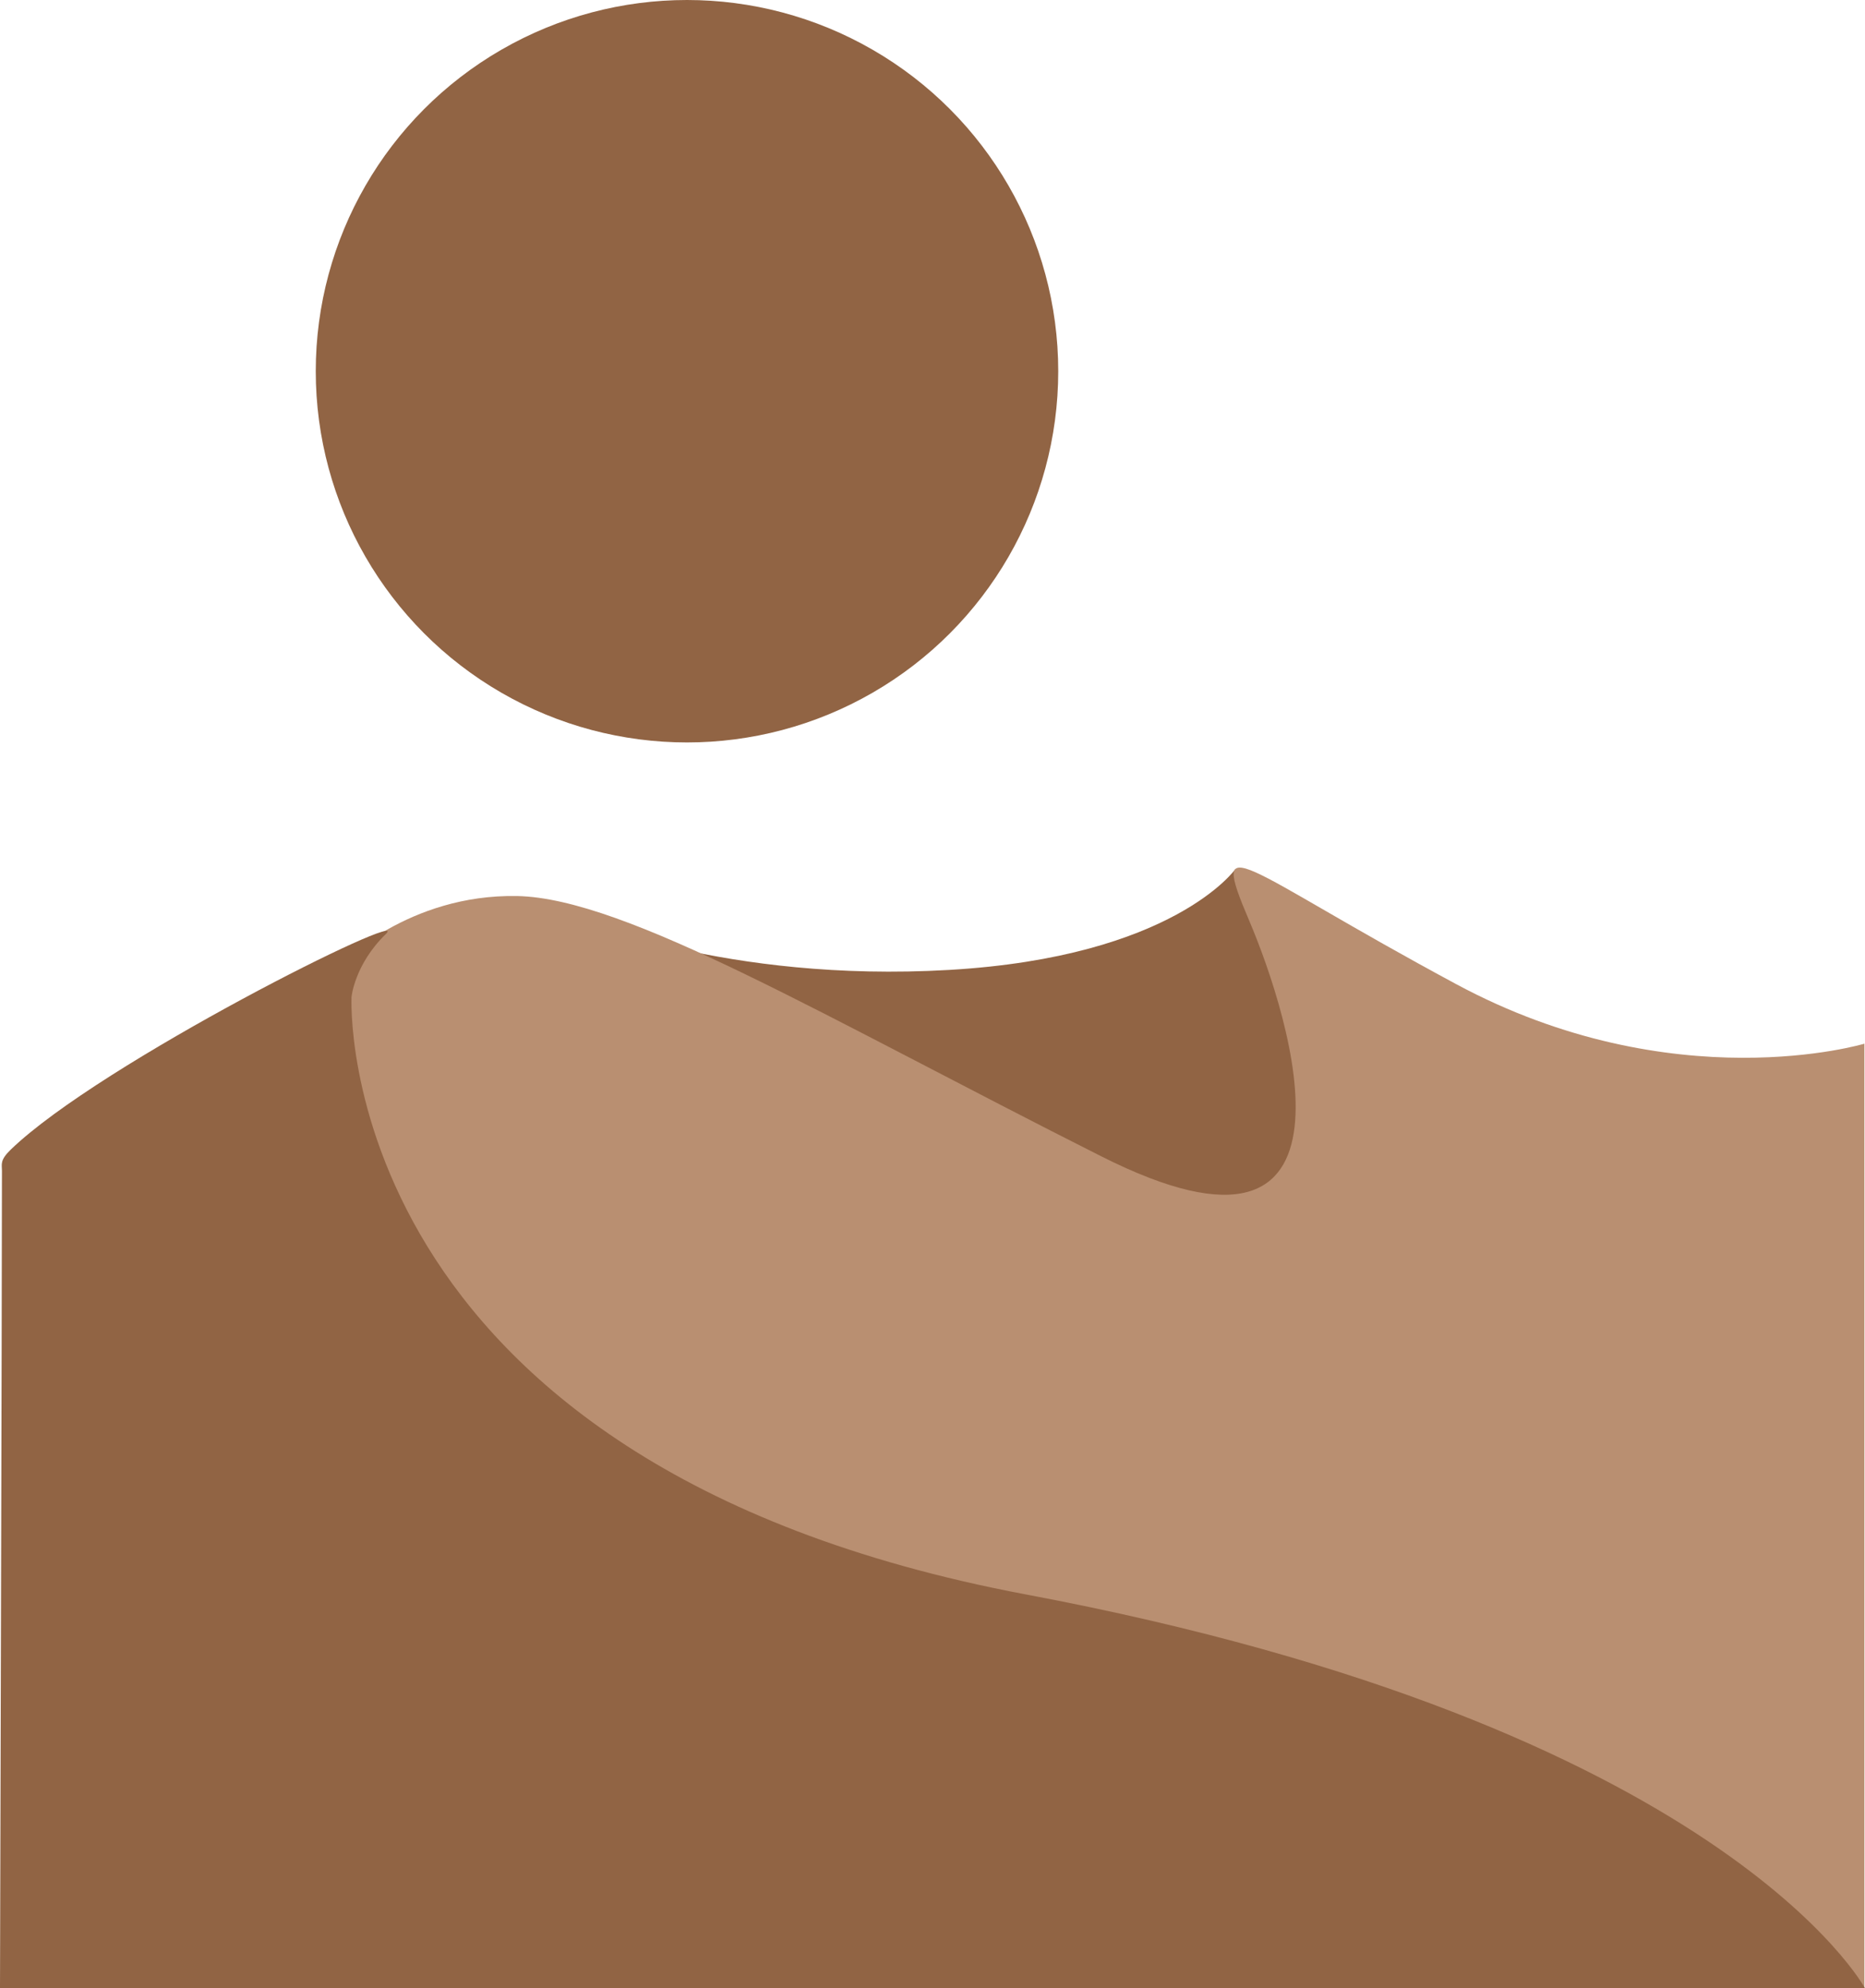
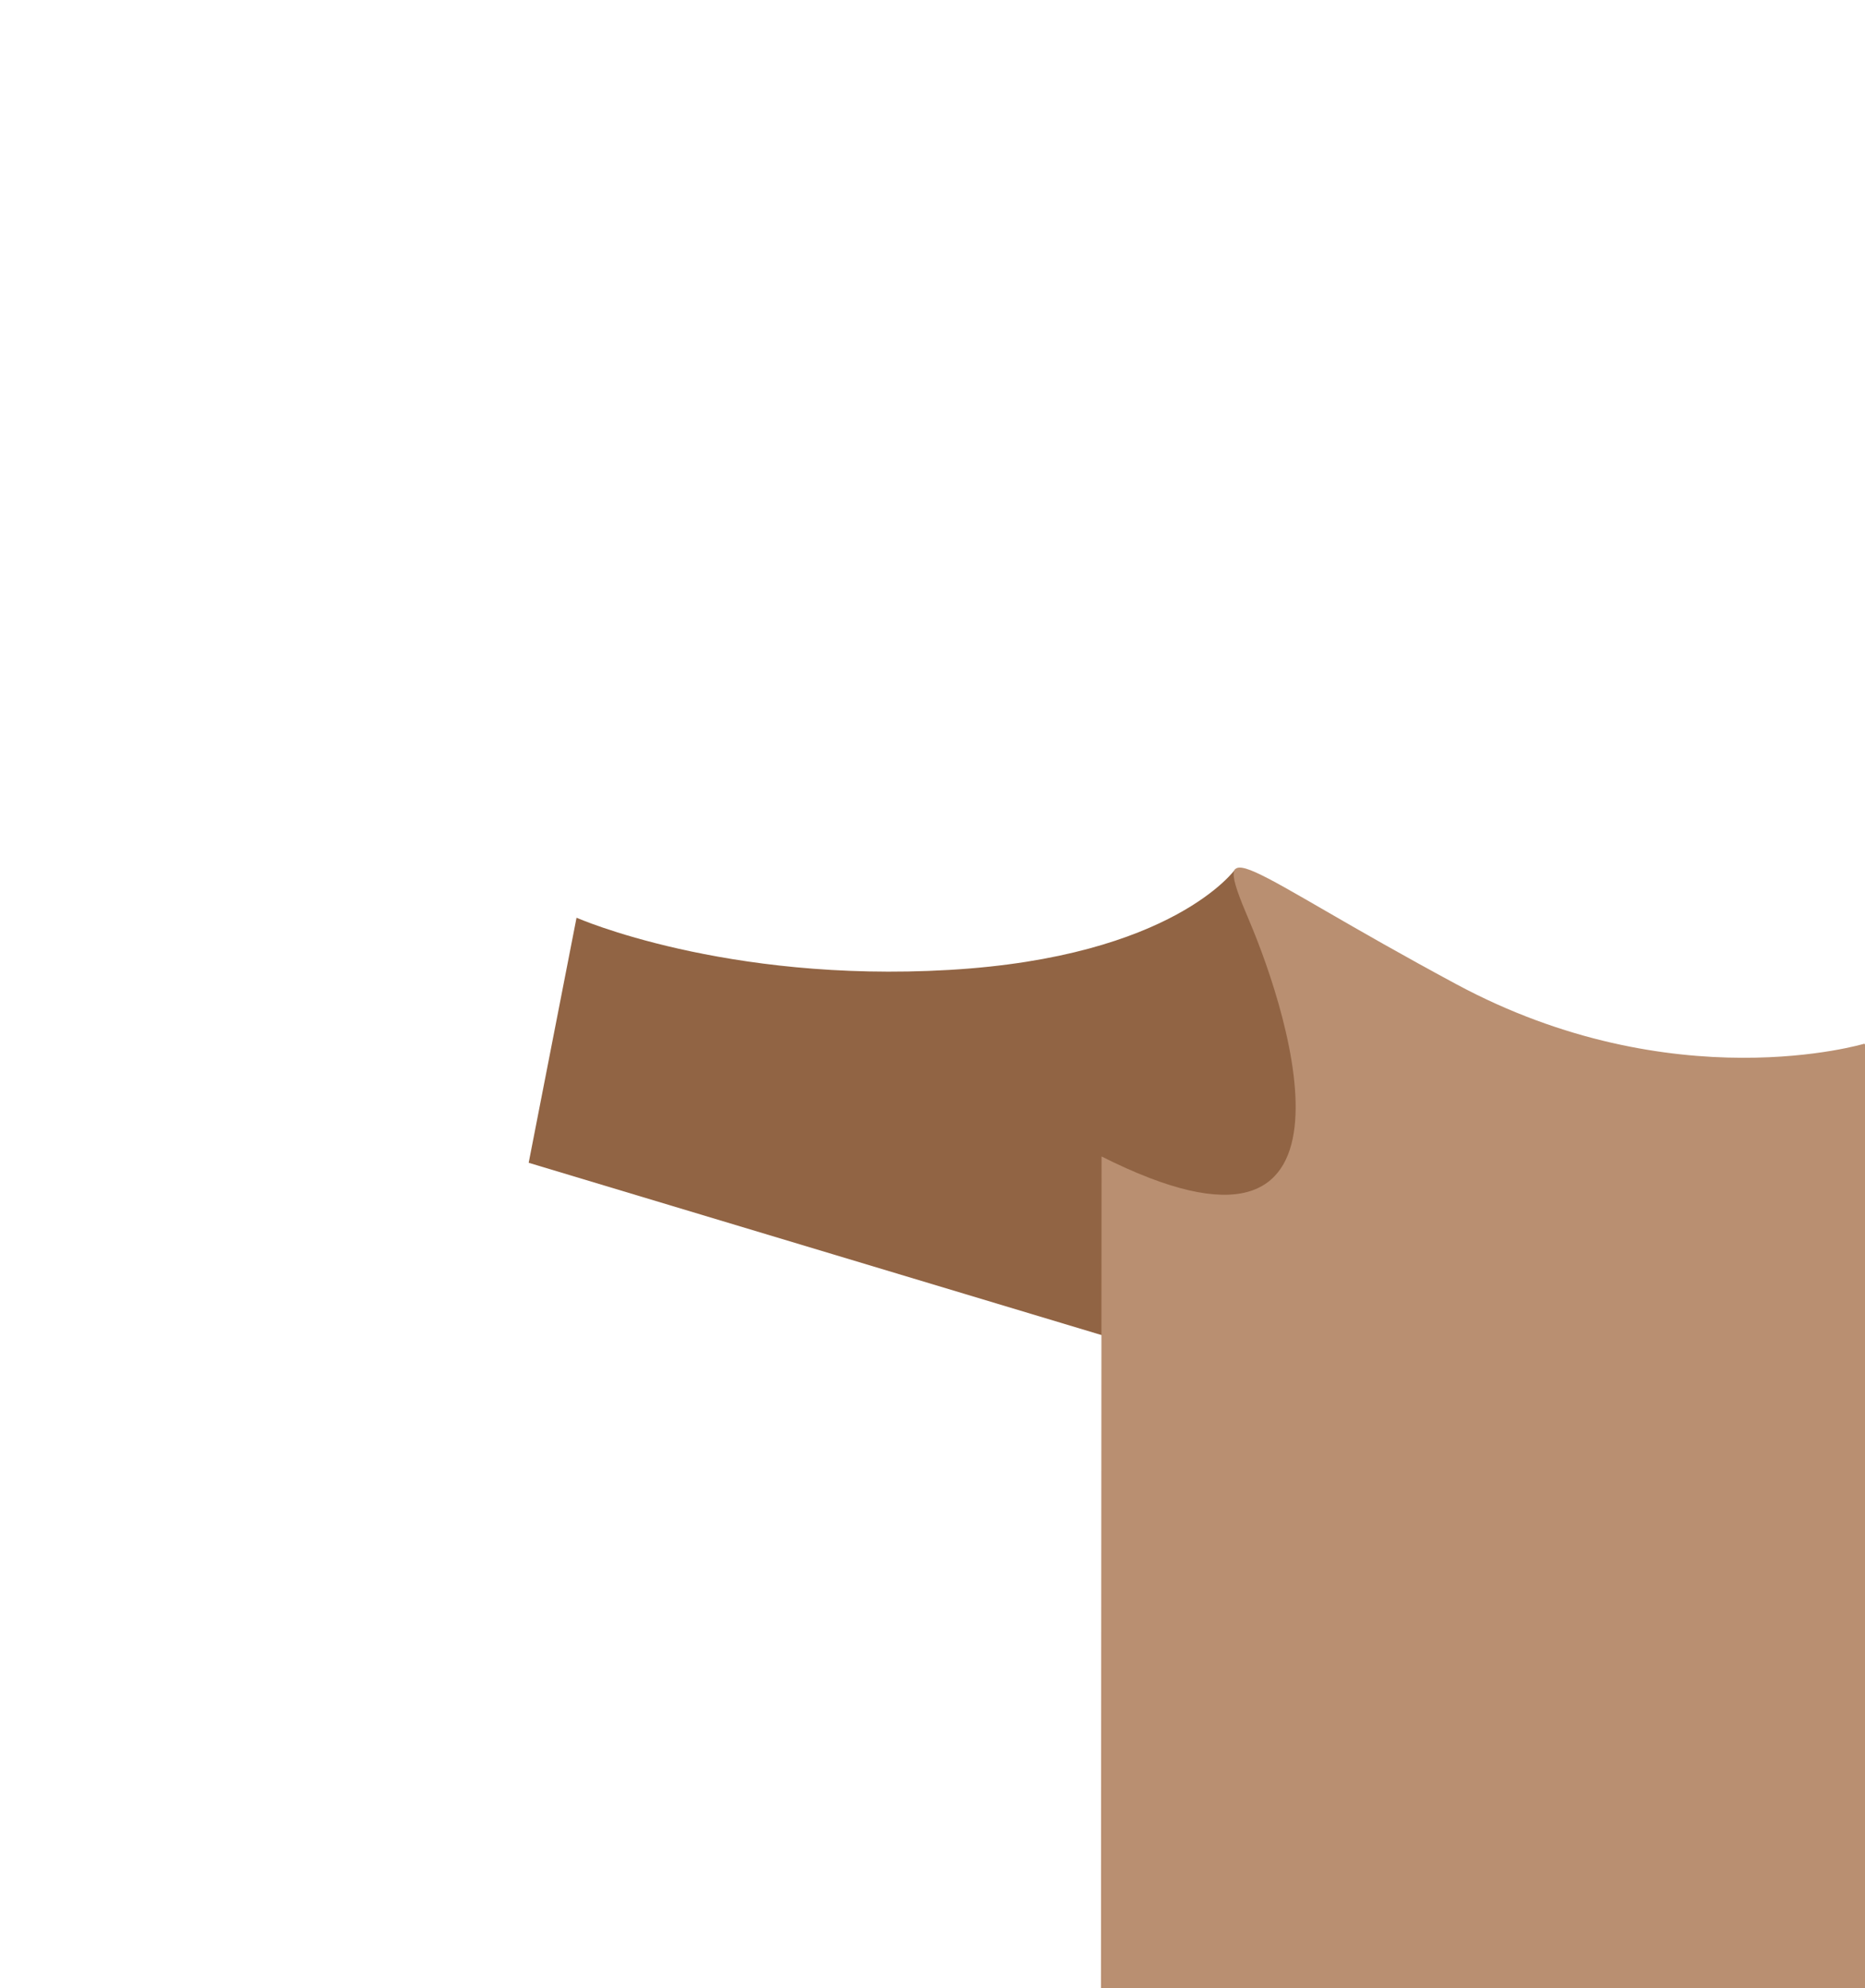
<svg xmlns="http://www.w3.org/2000/svg" width="210.006mm" height="223.892mm" viewBox="0 0 210.006 223.892" version="1.1" id="svg1" xml:space="preserve">
  <defs id="defs1" />
  <g id="layer1" transform="translate(0.326,-73.237)">
    <path style="fill:#0f0f0f;fill-opacity:1;stroke-width:0.265" d="M 20.622,186.348 -36.716,170.002" id="path4" />
    <g id="g6">
      <path style="fill:#916444;fill-opacity:1;stroke-width:0.344" d="m 64.594,176.581 c 0,0 16.655,7.348 41.964,5.878 25.309,-1.47 32.236,-11.37 32.236,-11.37 l 29.812,18.555 -24.166,40.168 -85.234,-25.635 z" id="path3" />
-       <path style="fill:#B98F71;fill-opacity:1;stroke-width:0.344" d="m 209.614,190.765 c 0,0 -21.475,6.466 -45.952,-6.697 -24.477,-13.162 -27.941,-18.012 -23.323,-7.158 4.618,10.853 14.548,42.258 -16.626,26.555 C 92.539,187.763 70.14,174.37 57.902,174.139 45.663,173.908 38.043,181.759 38.043,181.759 l -0.082,115.27 171.655,0.082 z" id="path2" />
-       <path style="fill:#916444;fill-opacity:1;stroke-width:0.344" d="M -0.326,297.129 H 209.679 c 0,0 -15.933,-29.557 -94.445,-44.336 -78.512,-14.779 -75.978,-67.286 -75.978,-67.286 0,0 0.339,-3.666 3.862,-7.085 3.199,-3.106 -32.122,14.489 -42.239,24.276 -1.246,1.206 -0.986,1.65 -0.986,2.376 0,13.806 -0.22,92.055 -0.22,92.055 z" id="path1" />
-       <circle style="fill:#916444;fill-opacity:1;stroke-width:0.315" id="path5" cx="77.032" cy="115.04" r="41.803" />
+       <path style="fill:#B98F71;fill-opacity:1;stroke-width:0.344" d="m 209.614,190.765 c 0,0 -21.475,6.466 -45.952,-6.697 -24.477,-13.162 -27.941,-18.012 -23.323,-7.158 4.618,10.853 14.548,42.258 -16.626,26.555 l -0.082,115.27 171.655,0.082 z" id="path2" />
    </g>
  </g>
</svg>